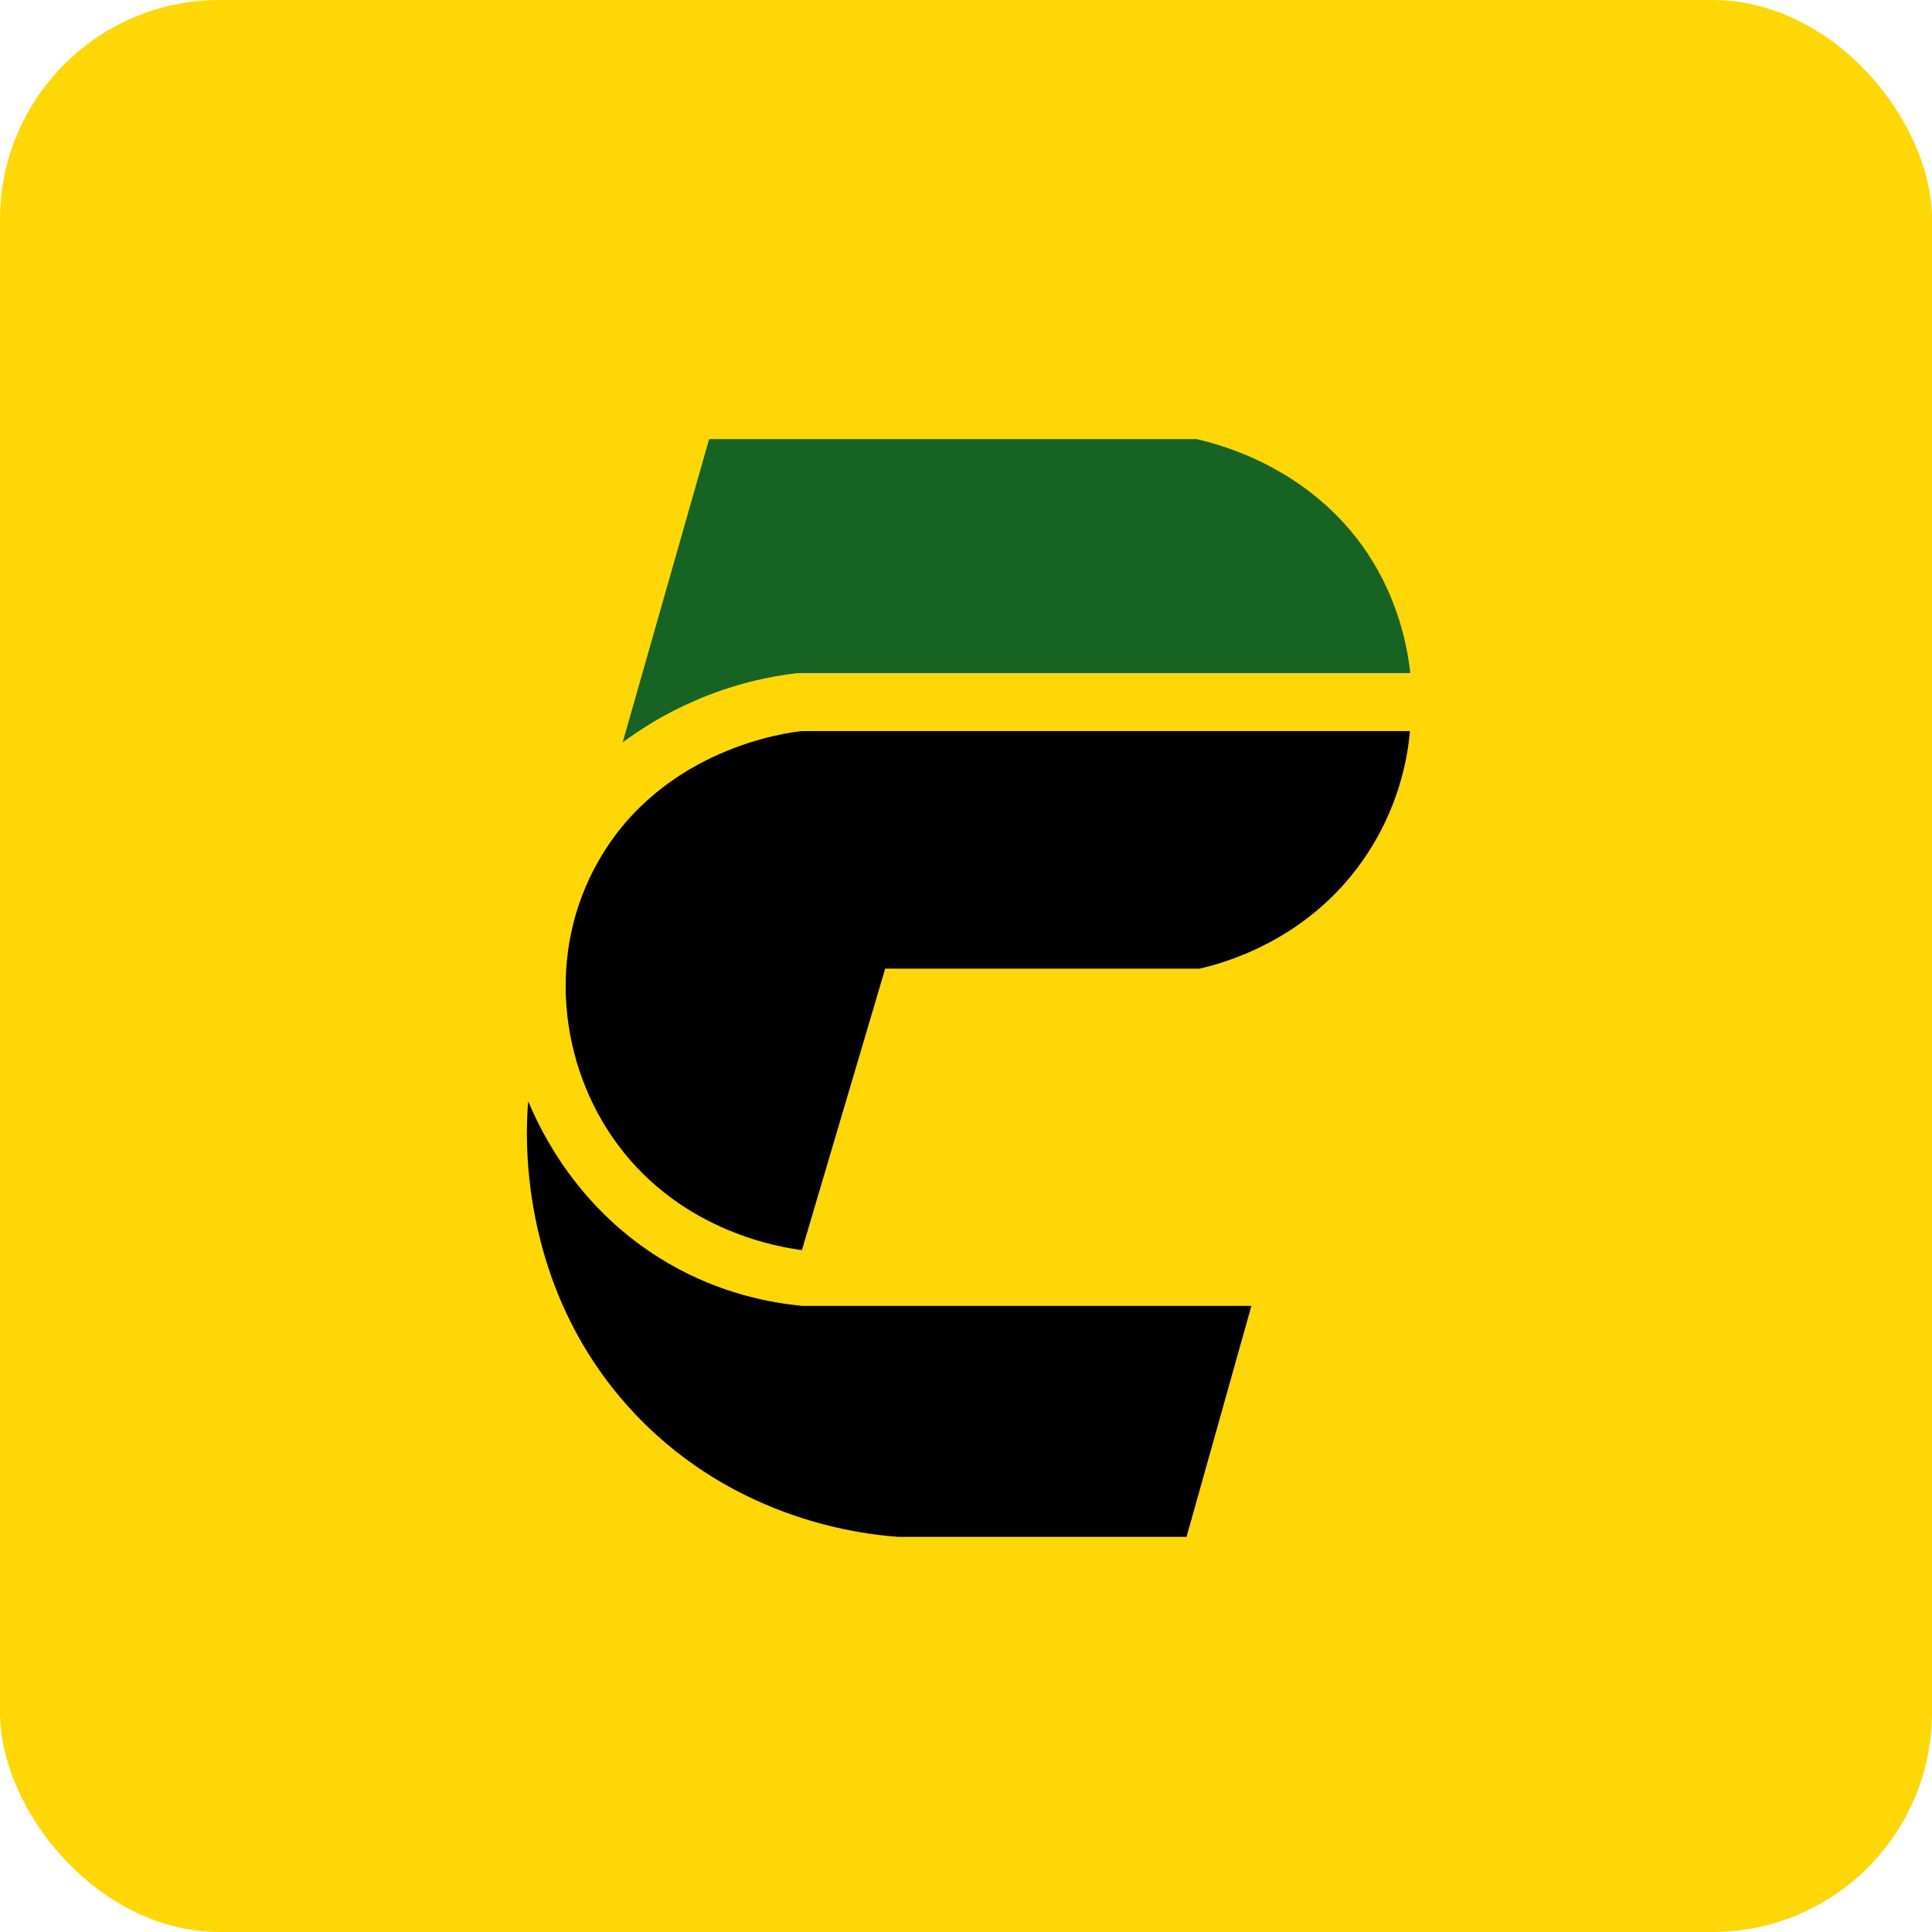
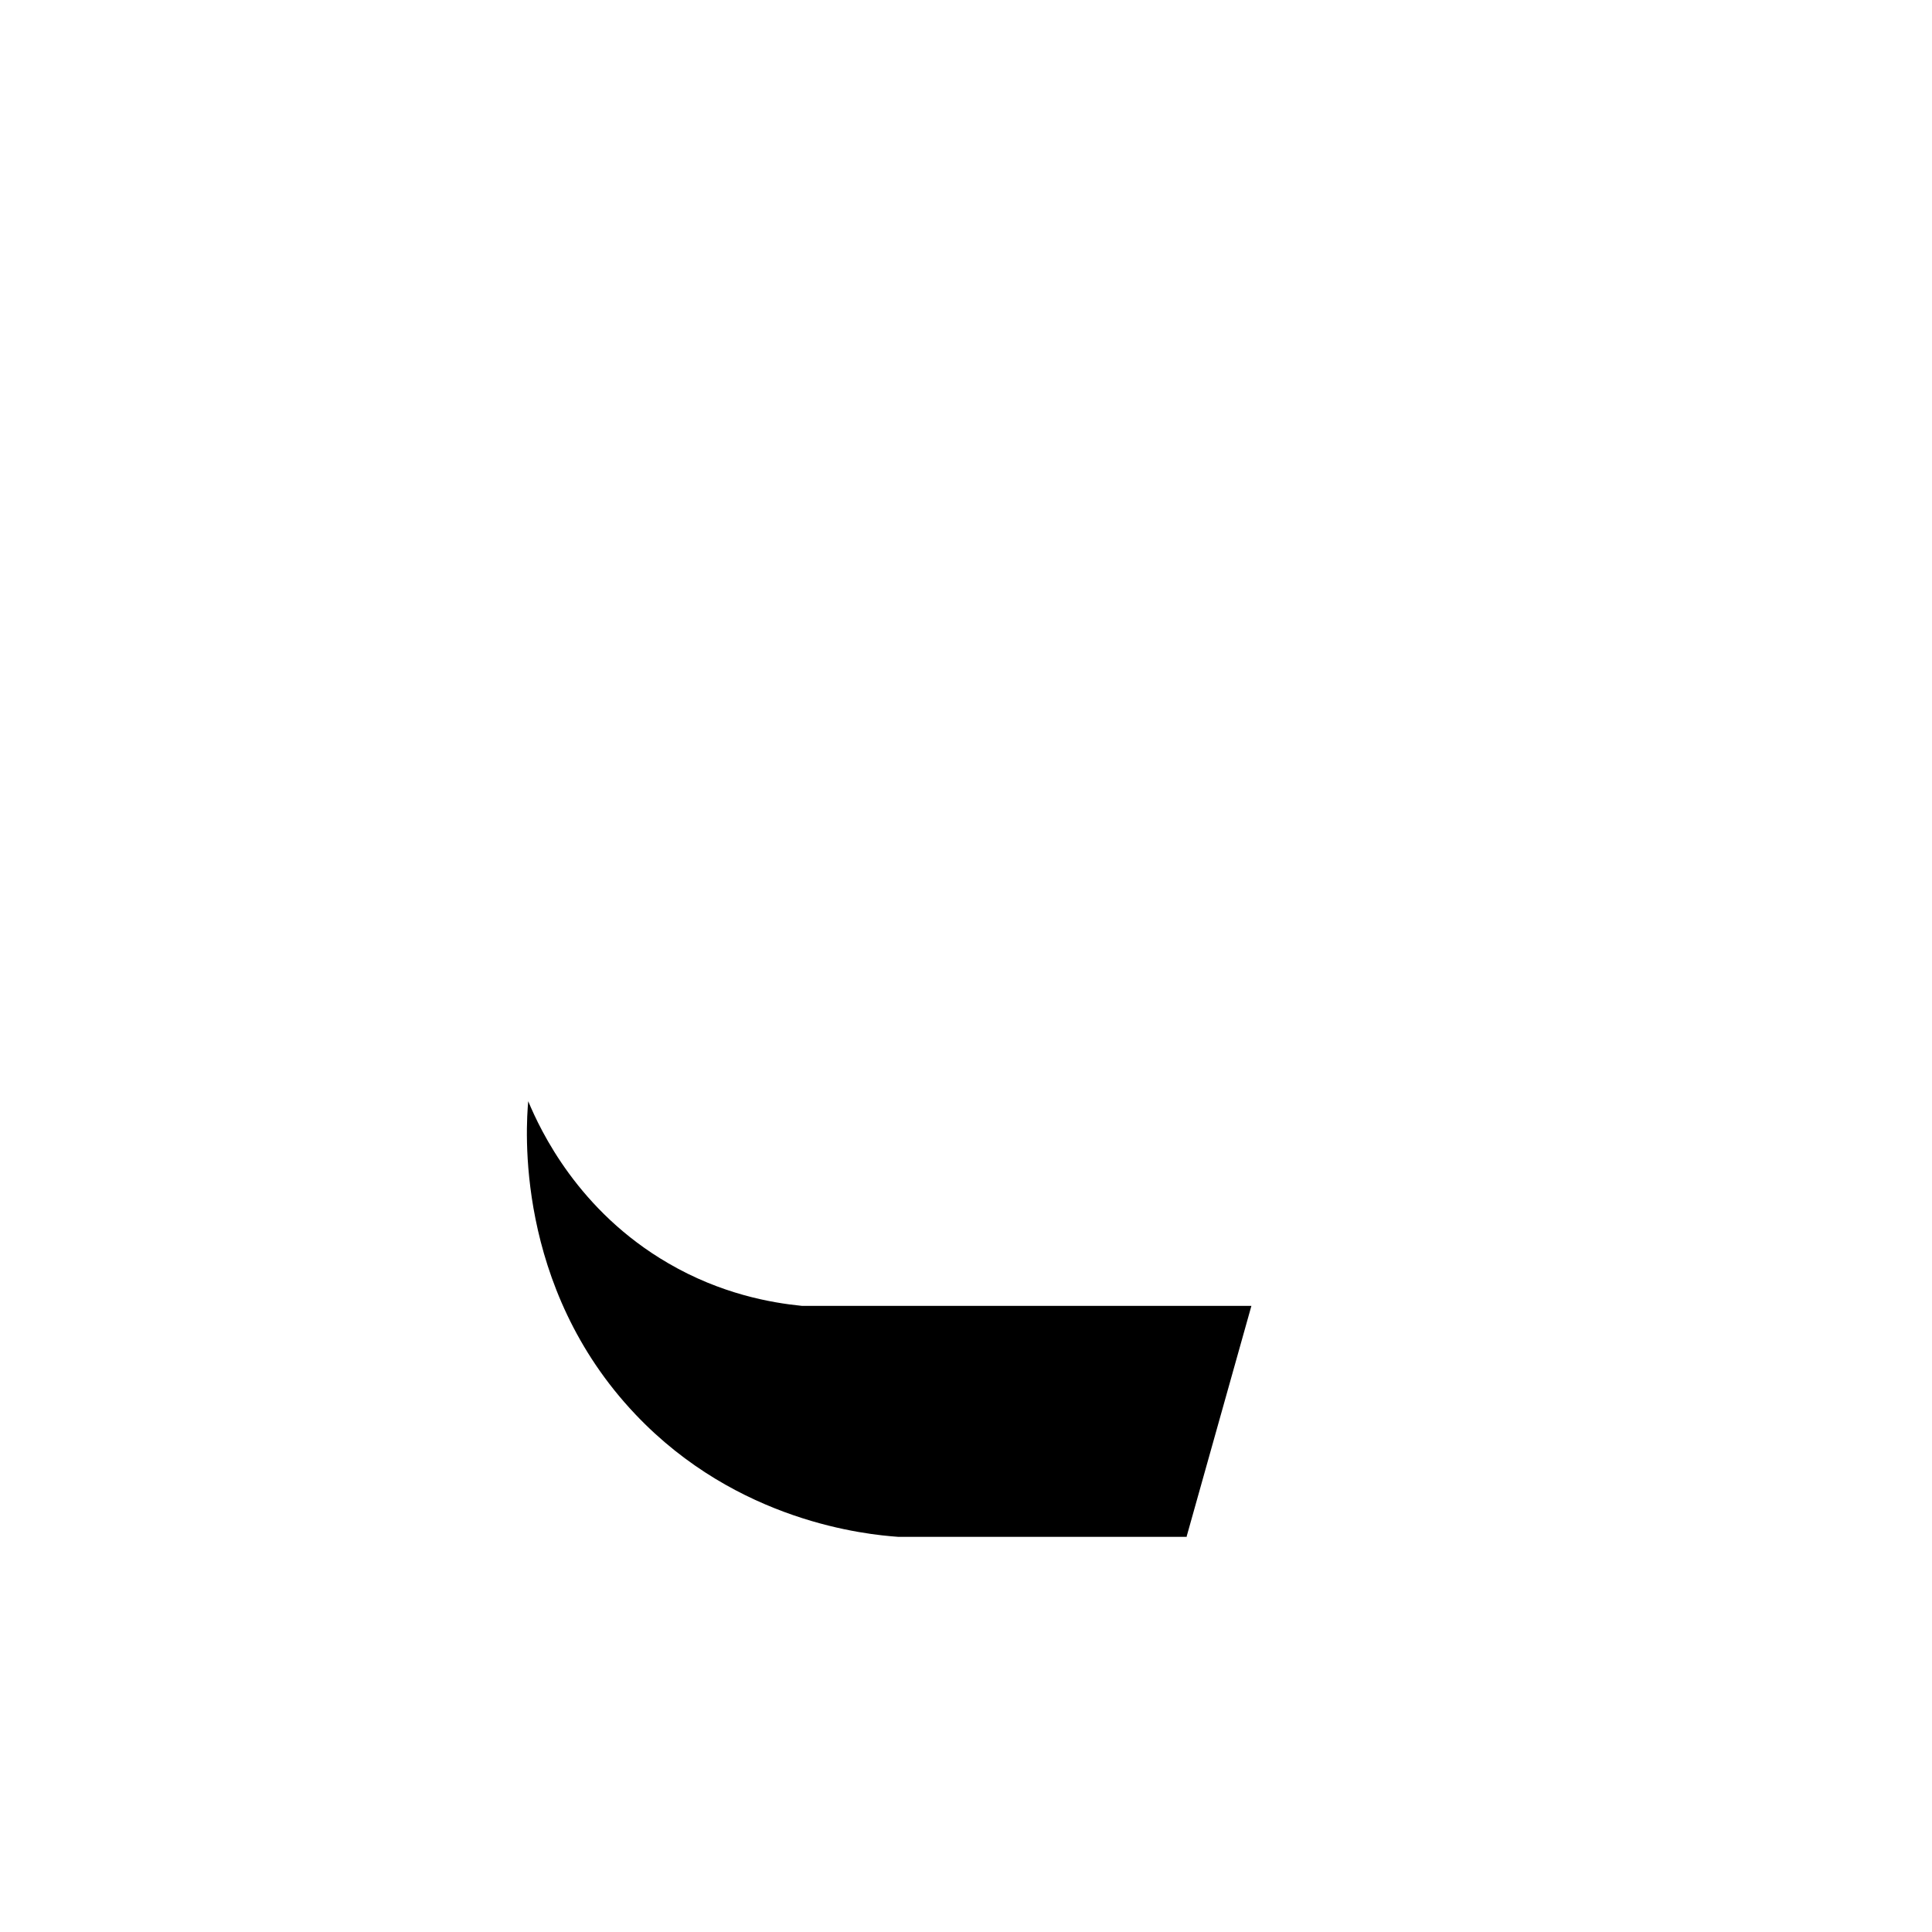
<svg xmlns="http://www.w3.org/2000/svg" version="1.1" width="44" height="44">
  <svg width="44" height="44" viewBox="0 0 44 44" fill="none">
-     <rect width="44" height="44" rx="5" fill="#FFD706" />
    <g clip-path="url(#clip0_155_3)">
-       <path d="M14.18 16.91L16.15 10H27.25C27.77 10.12 29.84 10.64 31.15 12.61C31.85 13.67 32.05 14.72 32.12 15.33H18.16C17.54 15.4 16.71 15.57 15.8 15.97C15.13 16.26 14.6 16.6 14.19 16.9L14.18 16.91Z" fill="#176324" />
-       <path d="M18.26 28.48L20.16 22.06H27.32C27.84 21.94 29.75 21.44 31.04 19.59C31.86 18.42 32.06 17.25 32.11 16.65H18.26C17.96 16.68 15.11 17.03 13.64 19.59C12.43 21.69 12.74 24.28 14.07 26.07C15.56 28.08 17.81 28.41 18.26 28.47V28.48Z" fill="black" />
      <path d="M27.03 35H20.45C19.75 34.95 16.8 34.67 14.47 32.21C11.71 29.3 11.98 25.64 12.03 25.08C12.31 25.75 13.17 27.58 15.22 28.77C16.42 29.47 17.56 29.67 18.26 29.74H28.5L27.02 35.01L27.03 35Z" fill="black" />
    </g>
    <defs>
      <clipPath id="SvgjsClipPath1000">
-         <rect width="20.12" height="25" fill="white" transform="translate(12 10)" />
-       </clipPath>
+         </clipPath>
    </defs>
  </svg>
  <style>@media (prefers-color-scheme: light) { :root { filter: none; } }
</style>
</svg>